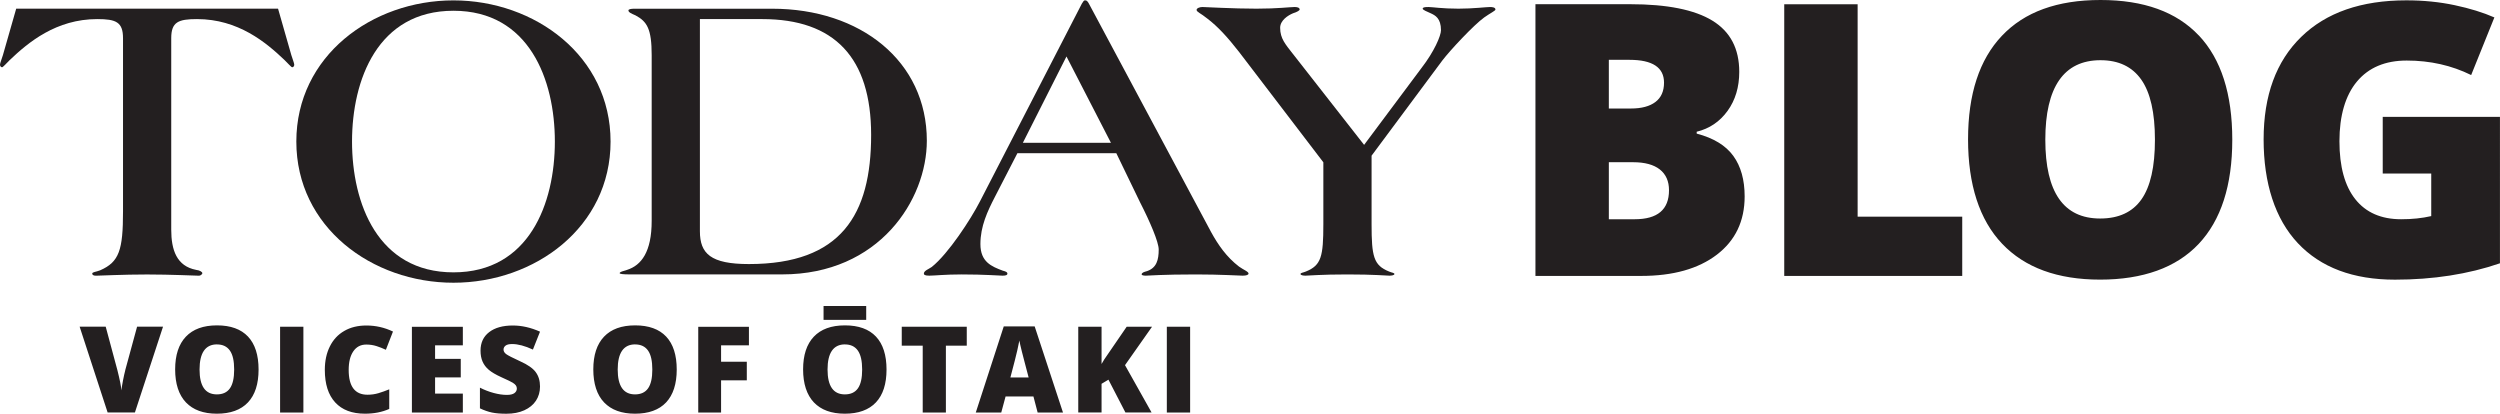
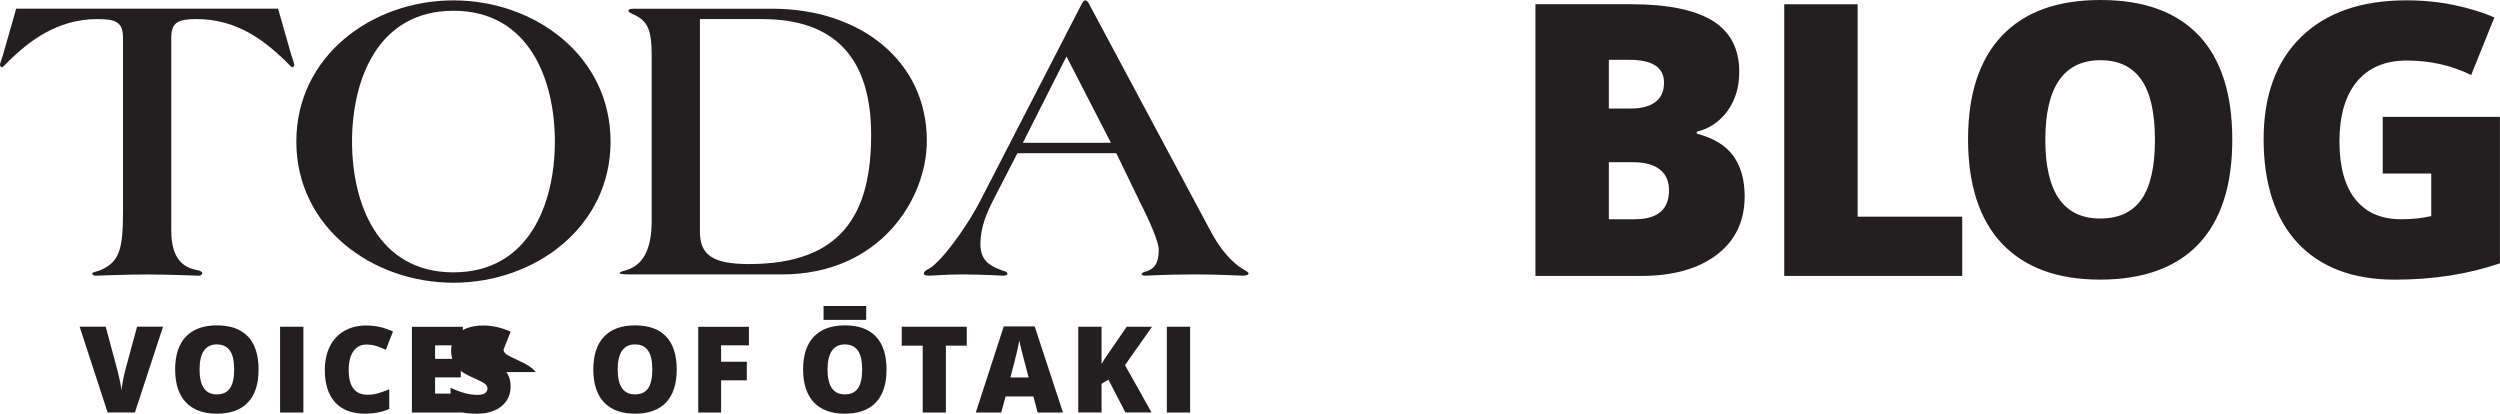
<svg xmlns="http://www.w3.org/2000/svg" id="Layer_1" data-name="Layer 1" viewBox="0 0 587.94 97.29">
  <defs>
    <style>
      .cls-1 {
        fill: none;
      }

      .cls-2 {
        fill: #231f20;
      }

      .cls-3 {
        clip-path: url(#clippath);
      }
    </style>
    <clipPath id="clippath">
      <rect class="cls-1" width="587.94" height="97.29" />
    </clipPath>
  </defs>
  <g class="cls-3">
    <path class="cls-2" d="M28.93,49.7c0,9.08-.88,11.91-5.38,13.87-.98.39-1.86.39-1.86.78,0,.29.29.49.88.49.69,0,6.45-.29,12.02-.29s11.53.29,12.22.29c.39,0,.78-.39.78-.59,0-.29-.59-.68-1.46-.78-4.59-.88-5.86-4.69-5.86-9.47V8.98c0-3.81,1.66-4.49,6.06-4.49,9.68,0,16.23,5.47,20.62,9.67.69.68,1.57,1.66,1.76,1.66.29,0,.49-.29.49-.59,0-.39-.39-1.27-.68-2.25l-3.13-10.94H3.81L.68,12.98C.39,13.96,0,14.84,0,15.23c0,.29.2.59.49.59.2,0,1.08-.98,1.76-1.66C6.65,9.96,13.2,4.49,22.87,4.49c4.4,0,6.06.68,6.06,4.49v40.72Z" />
    <path class="cls-2" d="M130.49,33.29c0,14.55-6.06,30.76-23.85,30.76s-23.85-16.21-23.85-30.76,6.06-30.76,23.85-30.76,23.85,16.21,23.85,30.76M143.59,33.29C143.59,13.18,125.8.09,106.64.09s-36.95,13.08-36.95,33.2,17.79,33.2,36.95,33.2,36.95-13.08,36.95-33.2" />
    <path class="cls-2" d="M204.87,31.73c0,18.75-7.04,30.37-28.74,30.37-8.99,0-11.53-2.44-11.53-7.72V4.49h14.66c17.01,0,25.61,9.08,25.61,27.24M217.97,33.1c0-18.75-15.64-31.05-36.36-31.05h-32.45c-.68,0-1.37.1-1.37.39,0,.49.78.78,1.66,1.17,2.74,1.46,3.81,3.22,3.81,9.37v38.96c0,7.32-2.44,10.45-5.77,11.52-.98.29-1.76.49-1.76.78,0,.2.88.29,2.25.29h35.97c22.87,0,34.02-17.58,34.02-31.44" />
    <path class="cls-2" d="M261.27,33.59h-20.72l10.26-20.31,10.46,20.31ZM293.63,64.35c0-.49-1.17-.88-2.25-1.66-2.93-2.25-4.89-5.08-6.55-8.1L256.09.87c-.2-.39-.49-.78-.78-.78h-.2c-.2,0-.39.29-.69.78l-23.95,46.48c-2.15,4.2-7.43,12.31-11.34,15.43-.68.49-1.86.88-1.86,1.56,0,.29.29.49,1.27.49,1.17,0,3.71-.29,7.63-.29,5.37,0,8.89.29,9.58.29s1.17-.1,1.17-.49c0-.29-.29-.49-1.07-.68-2.64-.98-5.28-2.05-5.28-6.25s1.66-7.72,3.42-11.13l5.28-10.25h23.26l5.57,11.52c2.35,4.59,4.4,9.38,4.4,11.13,0,2.44-.49,4.3-2.74,5.08-.78.2-1.27.39-1.27.78,0,.2.49.29.98.29.59,0,3.81-.29,11.83-.29,5.67,0,10.26.29,10.95.29.88,0,1.37-.2,1.37-.49" />
-     <path class="cls-2" d="M303.99,12.59c-1.66-2.15-2.93-3.52-2.93-6.05,0-1.76,1.86-2.93,3.03-3.42.98-.29,1.56-.68,1.56-.88,0-.49-.69-.59-1.17-.59-1.08,0-4.01.39-8.99.39-5.47,0-12.12-.39-12.71-.39-.68,0-1.37.29-1.37.68,0,.49.98.78,2.54,2.05,2.44,1.86,4.69,4.3,7.43,7.81l19.84,25.98v14.55c0,7.62-.49,9.67-4.1,11.13-.68.29-1.27.29-1.27.59s.68.39,1.17.39c.78,0,3.52-.29,9.87-.29s9.09.29,9.87.29c.49,0,1.17-.1,1.17-.39s-.59-.29-1.27-.59c-3.62-1.46-4.1-3.52-4.1-11.13v-16.11l16.62-22.36c1.86-2.44,7.43-8.4,9.87-10.15,1.37-.98,2.64-1.56,2.64-1.86,0-.49-.68-.59-1.27-.59-.88,0-4.01.39-7.43.39-3.81,0-6.16-.39-7.04-.39-.98,0-1.37.1-1.37.39s.98.68,1.86,1.07c1.07.49,2.44,1.17,2.44,4,0,1.27-1.56,4.98-4.59,8.89l-13.49,18.07-16.81-21.48Z" />
    <path class="cls-2" d="M560.37,40.81h11.4v10.01c-2.15.5-4.51.74-7.08.74-4.69,0-8.28-1.57-10.77-4.7-2.49-3.13-3.74-7.68-3.74-13.65s1.38-10.77,4.13-14.05c2.75-3.28,6.65-4.92,11.69-4.92,5.51,0,10.56,1.14,15.16,3.41l5.46-13.55c-2.65-1.16-5.76-2.12-9.33-2.88-3.57-.76-7.36-1.14-11.38-1.14-10.6,0-18.85,2.87-24.73,8.61-5.89,5.74-8.83,13.76-8.83,24.08s2.69,18.72,8.06,24.43c5.38,5.71,12.99,8.57,22.83,8.57,8.97,0,17.2-1.28,24.69-3.85V27.49h-27.57v13.33ZM493.99,14.16c4.25,0,7.45,1.52,9.59,4.57,2.14,3.05,3.21,7.76,3.21,14.13s-1.06,11.03-3.17,14.03c-2.11,3-5.35,4.5-9.72,4.5-8.59,0-12.89-6.18-12.89-18.53s4.33-18.7,12.98-18.7M517.11,8.35c-5.24-5.56-12.95-8.35-23.12-8.35s-17.87,2.8-23.18,8.41c-5.32,5.61-7.97,13.73-7.97,24.36s2.67,18.94,8.02,24.56c5.35,5.62,13.03,8.43,23.05,8.43s17.89-2.8,23.16-8.39c5.27-5.59,7.91-13.77,7.91-24.52s-2.62-18.95-7.86-24.51M461.47,64.89v-13.94h-24.6V1.01h-17.26v63.89h41.86ZM384.08,38.15c2.74,0,4.83.57,6.27,1.7,1.44,1.14,2.16,2.77,2.16,4.89,0,4.55-2.69,6.82-8.08,6.82h-6.07v-13.41h5.73ZM378.36,14.07h4.85c5.42,0,8.13,1.79,8.13,5.37,0,2.01-.68,3.53-2.03,4.55-1.35,1.02-3.27,1.53-5.75,1.53h-5.2v-11.45ZM361.1,64.89h24.86c7.51,0,13.45-1.67,17.81-5,4.35-3.33,6.53-7.9,6.53-13.7,0-3.9-.89-7.08-2.67-9.53-1.78-2.45-4.65-4.2-8.61-5.24v-.44c3-.73,5.42-2.36,7.26-4.9,1.83-2.53,2.75-5.59,2.75-9.18,0-5.45-2.1-9.46-6.31-12.04-4.21-2.58-10.65-3.87-19.33-3.87h-22.29v63.89Z" />
-     <path class="cls-2" d="M279.89,76.84h-5.48v20.17h5.48v-20.17ZM264.57,85.88l6.36-9.04h-5.96l-4.24,6.18c-.84,1.18-1.39,2.04-1.67,2.58v-8.76h-5.48v20.17h5.48v-6.75l1.62-.97,3.99,7.71h6.15l-6.25-11.13ZM237.62,88.77c.84-3.16,1.38-5.28,1.62-6.36.24-1.08.41-1.85.49-2.32.09.51.28,1.34.57,2.51.29,1.17.54,2.12.74,2.86l.87,3.31h-4.29ZM249.99,97.02l-6.66-20.26h-7.27l-6.58,20.26h5.99l1.02-3.78h6.55l.99,3.78h5.96ZM222.45,81.3h4.91v-4.46h-15.29v4.46h4.93v15.72h5.45v-15.72ZM193.68,75.23h10.03v-3.26h-10.03v3.26ZM198.71,81c1.34,0,2.35.48,3.03,1.44.68.96,1.02,2.45,1.02,4.46s-.33,3.48-1,4.43c-.67.95-1.69,1.42-3.07,1.42-2.71,0-4.07-1.95-4.07-5.85s1.37-5.91,4.1-5.91M206.01,79.16c-1.66-1.76-4.09-2.64-7.3-2.64s-5.64.89-7.32,2.66c-1.68,1.77-2.52,4.34-2.52,7.69s.85,5.98,2.53,7.76c1.69,1.77,4.11,2.66,7.28,2.66s5.65-.88,7.31-2.65c1.67-1.77,2.5-4.35,2.5-7.74s-.83-5.98-2.48-7.74M169.58,89.44h6.05v-4.37h-6.05v-3.85h6.55v-4.37h-11.92v20.17h5.37v-7.58ZM149.37,81c1.34,0,2.35.48,3.03,1.44.68.96,1.01,2.45,1.01,4.46s-.33,3.48-1,4.43c-.67.95-1.69,1.42-3.07,1.42-2.71,0-4.07-1.95-4.07-5.85s1.37-5.91,4.1-5.91M156.67,79.16c-1.66-1.76-4.09-2.64-7.3-2.64s-5.64.89-7.32,2.66c-1.68,1.77-2.52,4.34-2.52,7.69s.84,5.98,2.53,7.76c1.69,1.77,4.11,2.66,7.28,2.66s5.65-.88,7.31-2.65,2.5-4.35,2.5-7.74-.83-5.98-2.48-7.74M125.98,87.5c-.68-.9-1.88-1.74-3.62-2.52-1.81-.83-2.92-1.4-3.33-1.71s-.61-.67-.61-1.06c0-.37.16-.68.48-.93.32-.25.84-.37,1.55-.37,1.37,0,3,.43,4.88,1.3l1.67-4.21c-2.17-.97-4.3-1.45-6.39-1.45-2.36,0-4.22.52-5.57,1.56-1.35,1.04-2.03,2.49-2.03,4.35,0,.99.16,1.85.48,2.58.32.73.8,1.37,1.46,1.93.66.56,1.64,1.14,2.96,1.74,1.45.65,2.35,1.09,2.68,1.3.34.21.58.42.73.63.15.21.23.45.23.73,0,.44-.19.8-.57,1.08s-.97.42-1.78.42c-.94,0-1.97-.15-3.09-.45-1.12-.3-2.2-.72-3.24-1.25v4.86c.98.47,1.93.8,2.84.99.91.19,2.04.28,3.38.28,1.61,0,3.01-.27,4.21-.81,1.19-.54,2.11-1.29,2.75-2.26.63-.97.95-2.08.95-3.33,0-1.36-.34-2.49-1.02-3.39M108.85,92.57h-6.53v-3.81h6.04v-4.37h-6.04v-3.17h6.53v-4.37h-11.98v20.17h11.98v-4.44ZM88.51,81.38c.75.24,1.49.53,2.24.88l1.67-4.29c-1.99-.95-4.07-1.42-6.25-1.42-1.99,0-3.73.42-5.21,1.28-1.48.85-2.61,2.07-3.39,3.65-.79,1.58-1.18,3.42-1.18,5.5,0,3.34.81,5.89,2.44,7.66,1.62,1.77,3.96,2.65,7,2.65,2.12,0,4.03-.37,5.71-1.12v-4.61c-.85.35-1.69.65-2.52.9-.84.25-1.7.37-2.59.37-2.95,0-4.43-1.94-4.43-5.82,0-1.87.36-3.33,1.09-4.39.73-1.06,1.74-1.59,3.04-1.59.85,0,1.66.12,2.4.36M71.35,76.84h-5.48v20.17h5.48v-20.17ZM51.03,81c1.34,0,2.35.48,3.03,1.44.68.96,1.01,2.45,1.01,4.46s-.33,3.48-1,4.43c-.67.95-1.69,1.42-3.07,1.42-2.72,0-4.07-1.95-4.07-5.85s1.37-5.91,4.1-5.91M58.33,79.16c-1.66-1.76-4.09-2.64-7.3-2.64s-5.64.89-7.32,2.66c-1.68,1.77-2.52,4.34-2.52,7.69s.84,5.98,2.53,7.76c1.69,1.77,4.11,2.66,7.28,2.66s5.65-.88,7.31-2.65c1.67-1.77,2.5-4.35,2.5-7.74s-.83-5.98-2.48-7.74M29.45,87.12c-.15.55-.32,1.31-.51,2.28-.19.97-.32,1.77-.39,2.41-.05-.89-.37-2.48-.94-4.75l-2.75-10.23h-6.13l6.58,20.17h6.42l6.61-20.17h-6.1l-2.8,10.28Z" />
+     <path class="cls-2" d="M279.89,76.84h-5.48v20.17h5.48v-20.17ZM264.57,85.88l6.36-9.04h-5.96l-4.24,6.18c-.84,1.18-1.39,2.04-1.67,2.58v-8.76h-5.48v20.17h5.48v-6.75l1.62-.97,3.99,7.71h6.15l-6.25-11.13ZM237.62,88.77c.84-3.16,1.38-5.28,1.62-6.36.24-1.08.41-1.85.49-2.32.09.51.28,1.34.57,2.51.29,1.17.54,2.12.74,2.86l.87,3.31h-4.29ZM249.99,97.02l-6.66-20.26h-7.27l-6.58,20.26h5.99l1.02-3.78h6.55l.99,3.78h5.96ZM222.45,81.3h4.91v-4.46h-15.29v4.46h4.93v15.72h5.45v-15.72ZM193.68,75.23h10.03v-3.26h-10.03v3.26ZM198.71,81c1.34,0,2.35.48,3.03,1.44.68.96,1.02,2.45,1.02,4.46s-.33,3.48-1,4.43c-.67.95-1.69,1.42-3.07,1.42-2.71,0-4.07-1.95-4.07-5.85s1.37-5.91,4.1-5.91M206.01,79.16c-1.66-1.76-4.09-2.64-7.3-2.64s-5.64.89-7.32,2.66c-1.68,1.77-2.52,4.34-2.52,7.69s.85,5.98,2.53,7.76c1.69,1.77,4.11,2.66,7.28,2.66s5.65-.88,7.31-2.65c1.67-1.77,2.5-4.35,2.5-7.74s-.83-5.98-2.48-7.74M169.58,89.44h6.05v-4.37h-6.05v-3.85h6.55v-4.37h-11.92v20.17h5.37v-7.58ZM149.37,81c1.34,0,2.35.48,3.03,1.44.68.96,1.01,2.45,1.01,4.46s-.33,3.48-1,4.43c-.67.95-1.69,1.42-3.07,1.42-2.71,0-4.07-1.95-4.07-5.85s1.37-5.91,4.1-5.91M156.67,79.16c-1.66-1.76-4.09-2.64-7.3-2.64s-5.64.89-7.32,2.66c-1.68,1.77-2.52,4.34-2.52,7.69s.84,5.98,2.53,7.76c1.69,1.77,4.11,2.66,7.28,2.66s5.65-.88,7.31-2.65,2.5-4.35,2.5-7.74-.83-5.98-2.48-7.74M125.98,87.5c-.68-.9-1.88-1.74-3.62-2.52-1.81-.83-2.92-1.4-3.33-1.71s-.61-.67-.61-1.06l1.67-4.21c-2.17-.97-4.3-1.45-6.39-1.45-2.36,0-4.22.52-5.57,1.56-1.35,1.04-2.03,2.49-2.03,4.35,0,.99.16,1.85.48,2.58.32.73.8,1.37,1.46,1.93.66.56,1.64,1.14,2.96,1.74,1.45.65,2.35,1.09,2.68,1.3.34.21.58.42.73.63.15.21.23.45.23.73,0,.44-.19.8-.57,1.08s-.97.42-1.78.42c-.94,0-1.97-.15-3.09-.45-1.12-.3-2.2-.72-3.24-1.25v4.86c.98.47,1.93.8,2.84.99.91.19,2.04.28,3.38.28,1.61,0,3.01-.27,4.21-.81,1.19-.54,2.11-1.29,2.75-2.26.63-.97.95-2.08.95-3.33,0-1.36-.34-2.49-1.02-3.39M108.85,92.57h-6.53v-3.81h6.04v-4.37h-6.04v-3.17h6.53v-4.37h-11.98v20.17h11.98v-4.44ZM88.51,81.38c.75.24,1.49.53,2.24.88l1.67-4.29c-1.99-.95-4.07-1.42-6.25-1.42-1.99,0-3.73.42-5.21,1.28-1.48.85-2.61,2.07-3.39,3.65-.79,1.58-1.18,3.42-1.18,5.5,0,3.34.81,5.89,2.44,7.66,1.62,1.77,3.96,2.65,7,2.65,2.12,0,4.03-.37,5.71-1.12v-4.61c-.85.35-1.69.65-2.52.9-.84.25-1.7.37-2.59.37-2.95,0-4.43-1.94-4.43-5.82,0-1.87.36-3.33,1.09-4.39.73-1.06,1.74-1.59,3.04-1.59.85,0,1.66.12,2.4.36M71.35,76.84h-5.48v20.17h5.48v-20.17ZM51.03,81c1.34,0,2.35.48,3.03,1.44.68.96,1.01,2.45,1.01,4.46s-.33,3.48-1,4.43c-.67.95-1.69,1.42-3.07,1.42-2.72,0-4.07-1.95-4.07-5.85s1.37-5.91,4.1-5.91M58.33,79.16c-1.66-1.76-4.09-2.64-7.3-2.64s-5.64.89-7.32,2.66c-1.68,1.77-2.52,4.34-2.52,7.69s.84,5.98,2.53,7.76c1.69,1.77,4.11,2.66,7.28,2.66s5.65-.88,7.31-2.65c1.67-1.77,2.5-4.35,2.5-7.74s-.83-5.98-2.48-7.74M29.45,87.12c-.15.55-.32,1.31-.51,2.28-.19.97-.32,1.77-.39,2.41-.05-.89-.37-2.48-.94-4.75l-2.75-10.23h-6.13l6.58,20.17h6.42l6.61-20.17h-6.1l-2.8,10.28Z" />
  </g>
</svg>